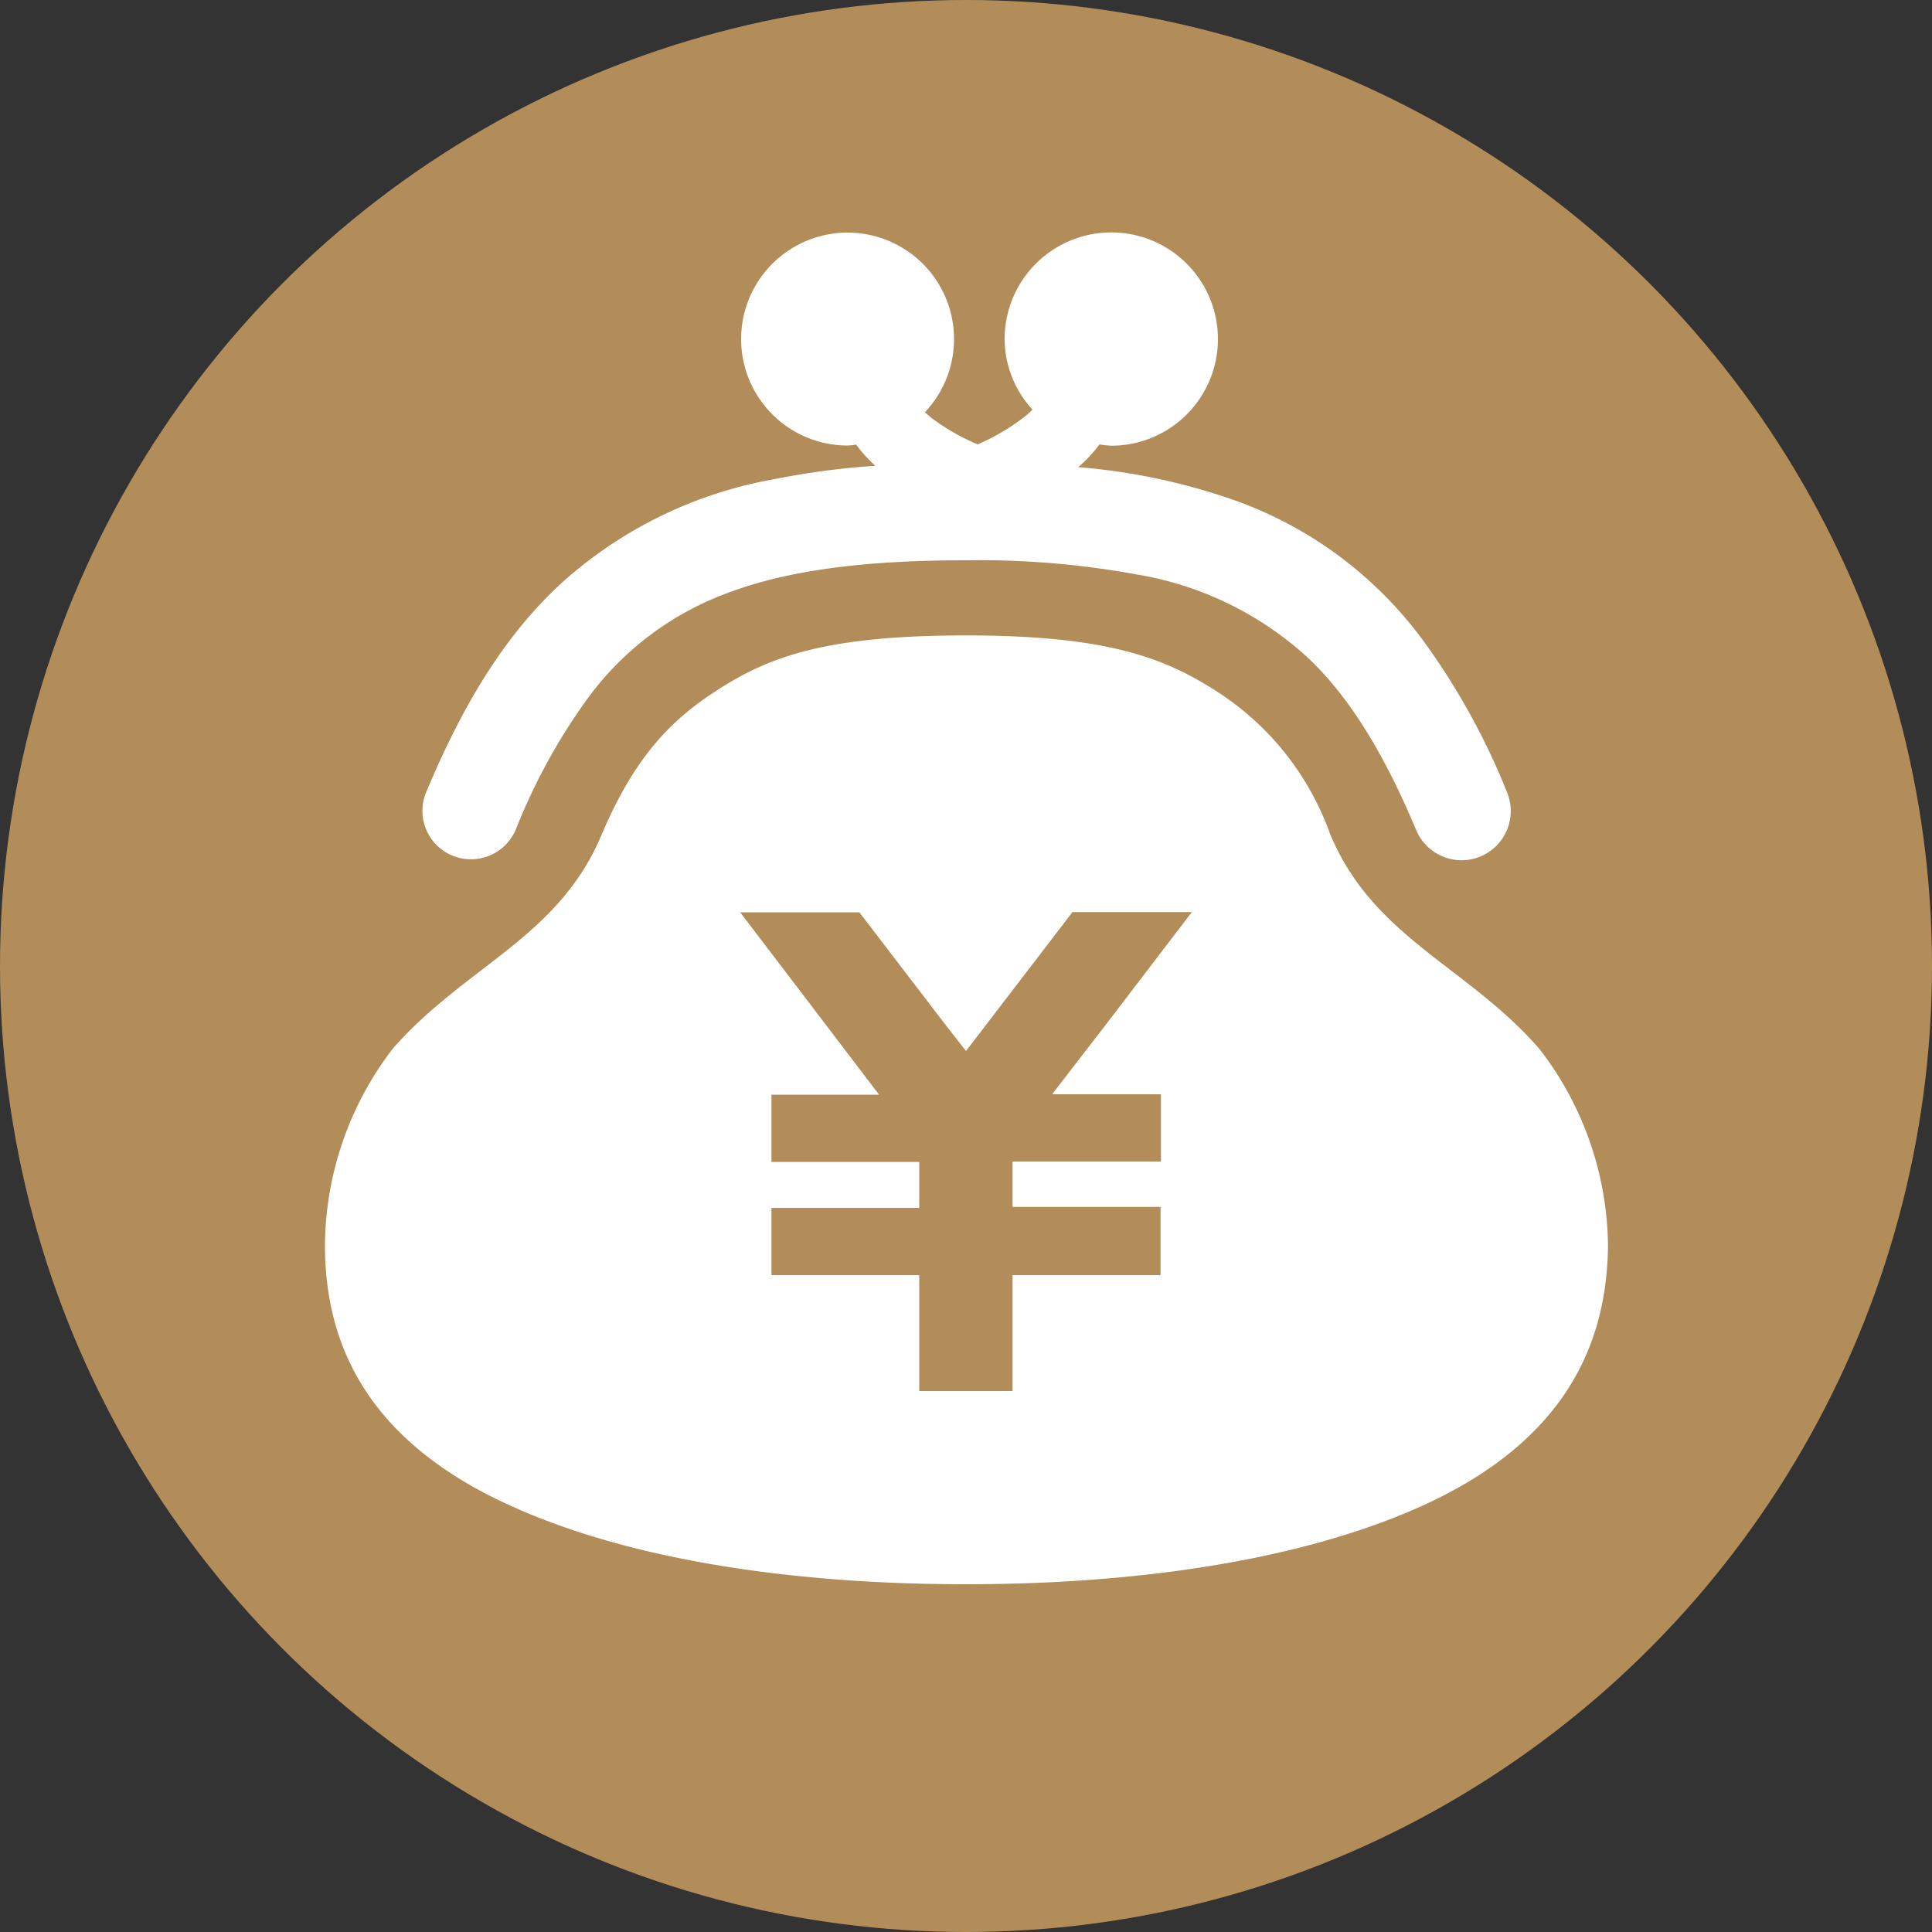
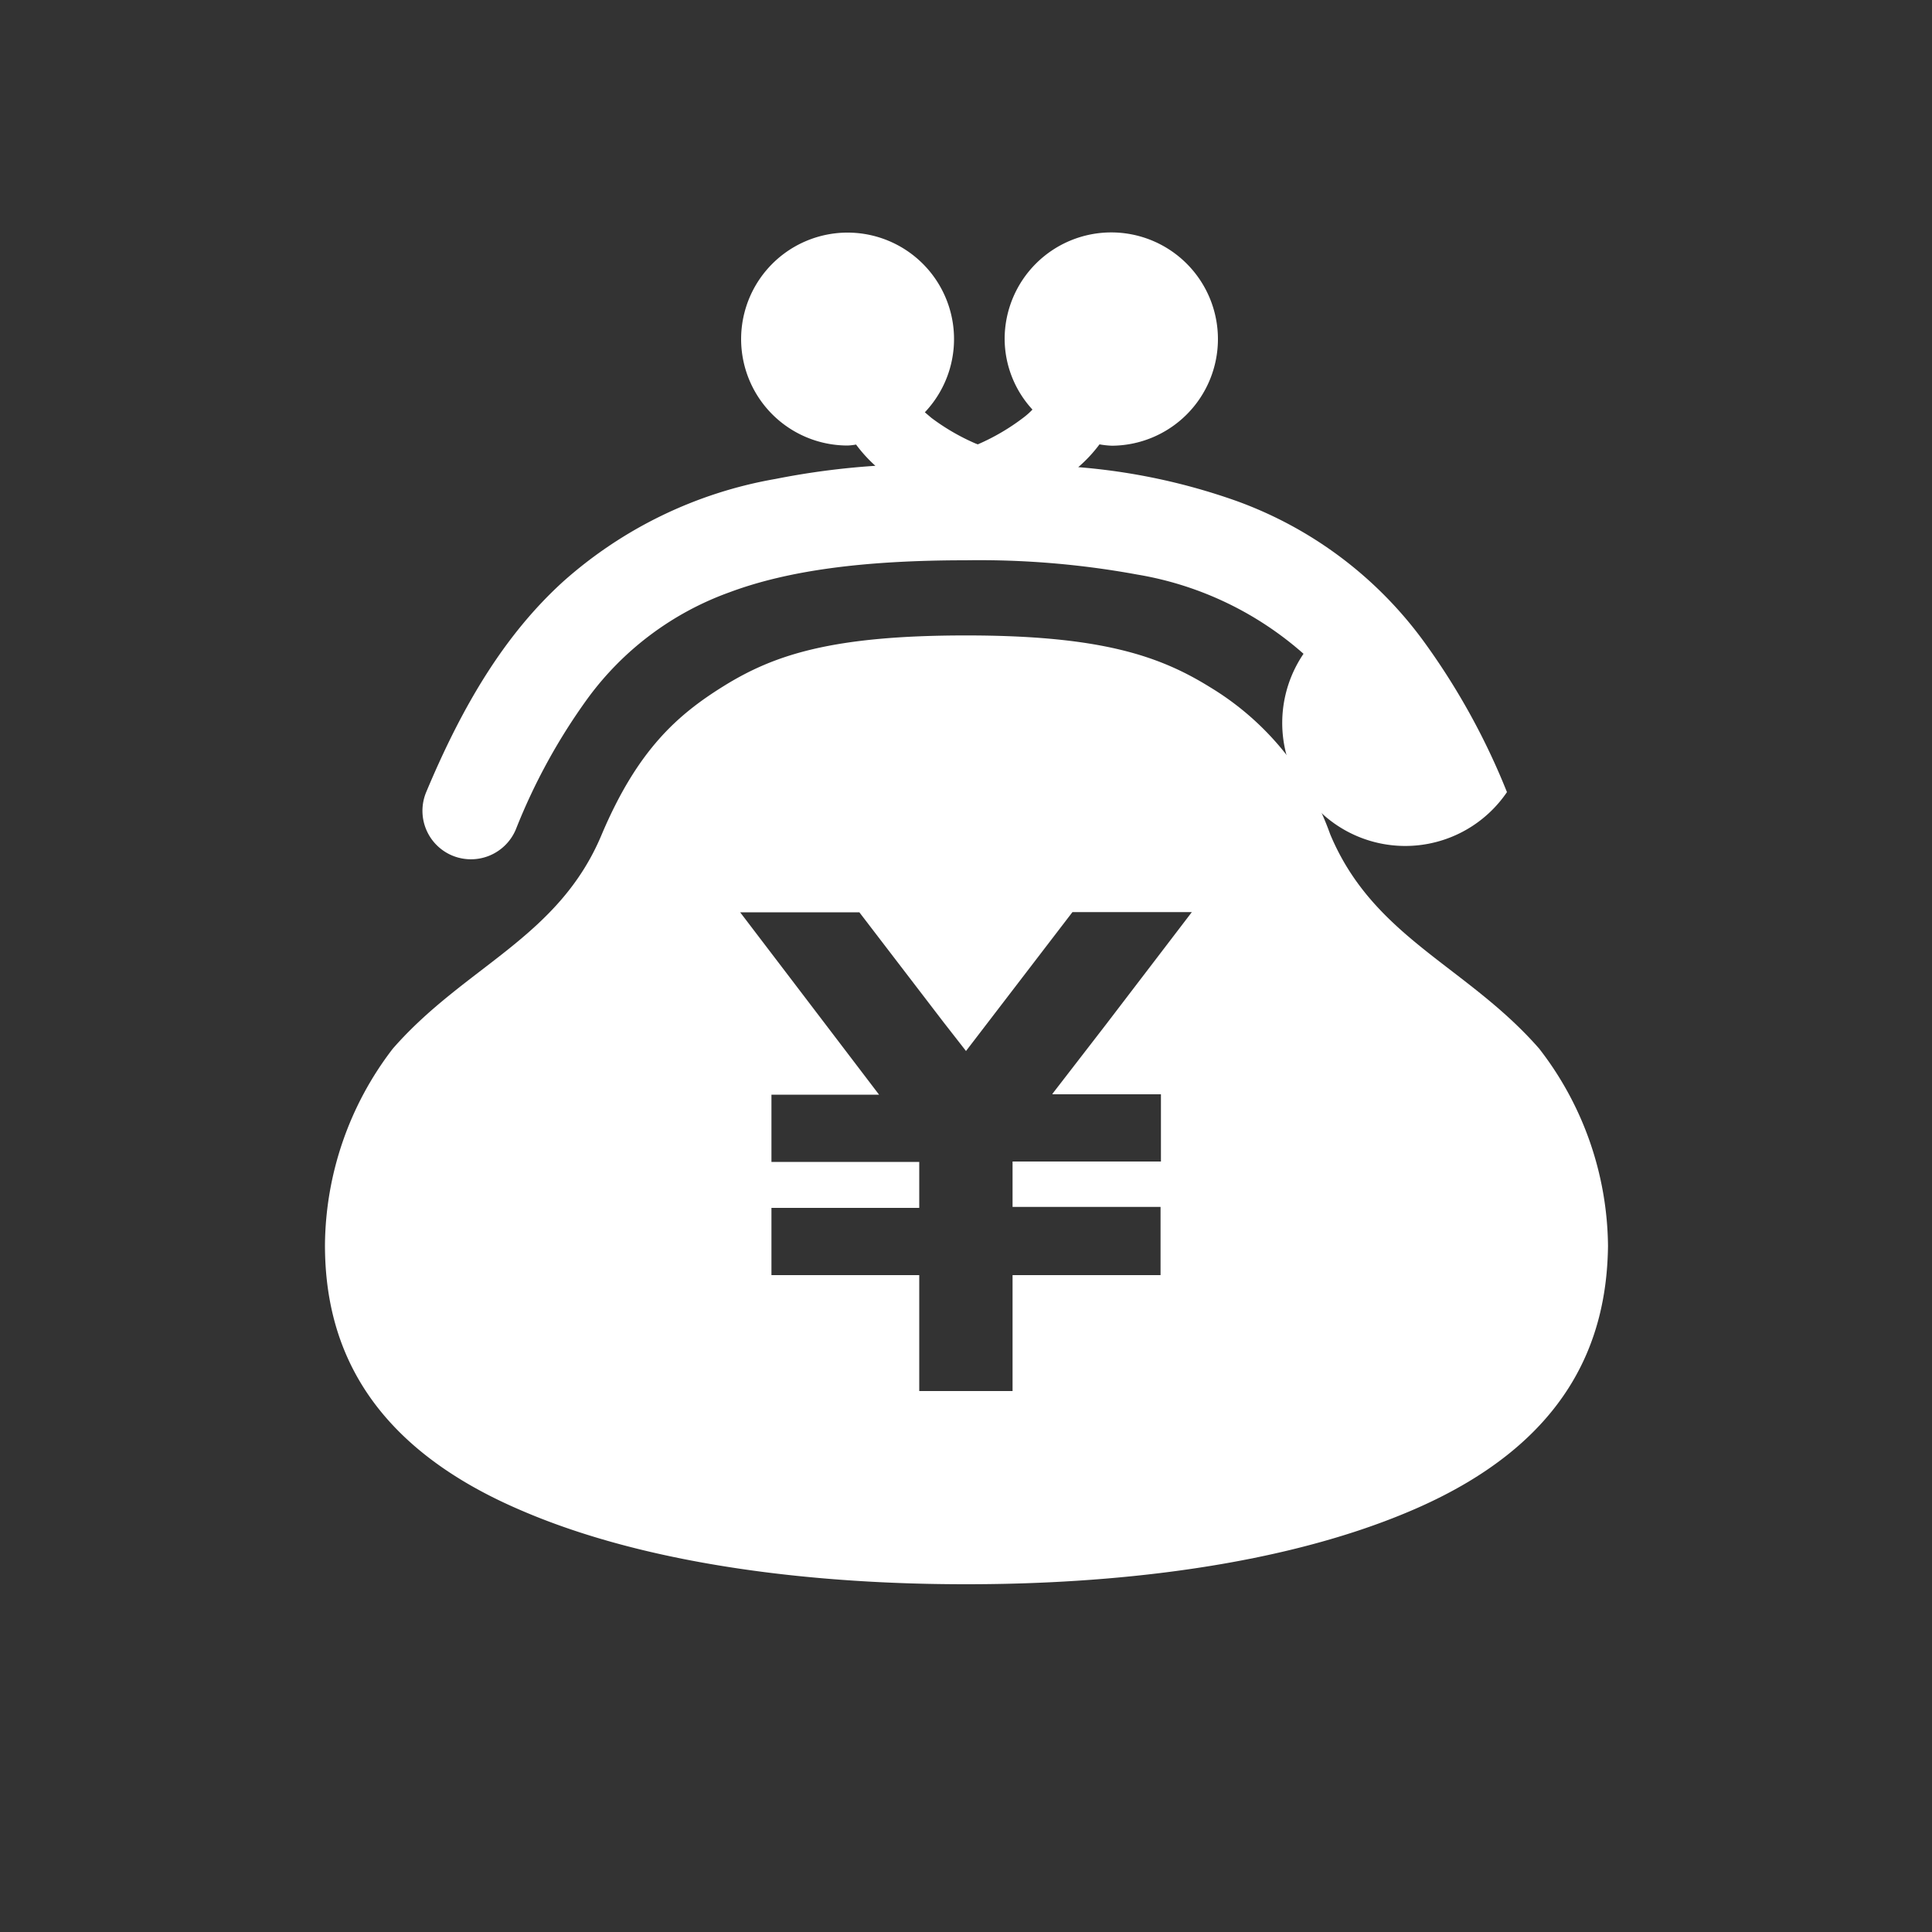
<svg xmlns="http://www.w3.org/2000/svg" width="100" height="100" viewBox="0 0 100 100">
  <rect x="0" y="0" width="100" height="100" fill="#333333" stroke="none" />
  <defs>
    <style>.a{fill:#b38d59;}.b{fill:#fff;}</style>
  </defs>
  <title>liability</title>
-   <circle class="a" cx="50" cy="50" r="50" />
-   <path class="b" d="M23.4,44.28a2.52,2.52,0,0,0,3.3-1.35,30.87,30.87,0,0,1,3.71-6.77,15.67,15.67,0,0,1,7.34-5.5C40.82,29.51,44.79,29,50,29a45.24,45.24,0,0,1,8.87.74,17.28,17.28,0,0,1,8.6,4.1c2.23,2,4.1,5,5.83,9.12A2.53,2.53,0,0,0,78,41a35.9,35.9,0,0,0-4.35-7.86A20.71,20.71,0,0,0,64,25.93a32.13,32.13,0,0,0-8.19-1.75A7.36,7.36,0,0,0,56.91,23a4.64,4.64,0,0,0,.64.07A5.52,5.52,0,1,0,52,17.52a5.43,5.43,0,0,0,1.44,3.68,3.8,3.8,0,0,1-.46.41A11.26,11.26,0,0,1,50.61,23l-.13-.05a11.24,11.24,0,0,1-2.27-1.32l-.34-.29a5.51,5.51,0,1,0-4,1.72,3,3,0,0,0,.44-.05,7.34,7.34,0,0,0,1,1.1,39.94,39.94,0,0,0-5.17.68,22.24,22.24,0,0,0-11,5.32c-3,2.73-5.18,6.35-7.08,10.89A2.51,2.51,0,0,0,23.4,44.28Z" />
+   <path class="b" d="M23.4,44.28a2.52,2.52,0,0,0,3.3-1.35,30.87,30.87,0,0,1,3.71-6.77,15.67,15.67,0,0,1,7.34-5.5C40.82,29.51,44.79,29,50,29a45.24,45.24,0,0,1,8.87.74,17.28,17.28,0,0,1,8.6,4.1A2.53,2.53,0,0,0,78,41a35.9,35.9,0,0,0-4.35-7.86A20.71,20.71,0,0,0,64,25.93a32.13,32.13,0,0,0-8.19-1.75A7.36,7.36,0,0,0,56.91,23a4.64,4.64,0,0,0,.64.07A5.52,5.52,0,1,0,52,17.52a5.43,5.43,0,0,0,1.44,3.68,3.8,3.8,0,0,1-.46.41A11.26,11.26,0,0,1,50.61,23l-.13-.05a11.24,11.24,0,0,1-2.27-1.32l-.34-.29a5.51,5.51,0,1,0-4,1.72,3,3,0,0,0,.44-.05,7.34,7.34,0,0,0,1,1.1,39.94,39.94,0,0,0-5.17.68,22.24,22.24,0,0,0-11,5.32c-3,2.73-5.18,6.35-7.08,10.89A2.51,2.51,0,0,0,23.4,44.28Z" />
  <path class="b" d="M79.67,54.28c-3.74-4.28-8.58-5.74-10.82-11.1a14.62,14.62,0,0,0-6.2-7.6C60,33.93,56.93,32.89,50,32.89s-9.93,1-12.54,2.62C35.06,37,33,38.82,31.15,43.18c-2.23,5.36-7.08,6.82-10.82,11.1a16.89,16.89,0,0,0-3.51,10.16c0,4.87,1.95,10.18,10,13.67C35,81.69,45.44,82,50,82s15-.31,23.23-3.89c8-3.48,9.94-8.77,10-13.62A16.89,16.89,0,0,0,79.67,54.28ZM54.49,56.64l0,0h5.6v3.48H52.41v2.35h0v0h7.66V66H52.41v6H47.58V66H39.93V62.52h7.65V60.14H39.93V56.66h3.45l2.12,0v0h0L41,50.75l-2.69-3.53h6.17l4.35,5.68L50,54.4h0l0,0,5.51-7.19h6.18l-4.47,5.85-2.75,3.56Z" />
</svg>